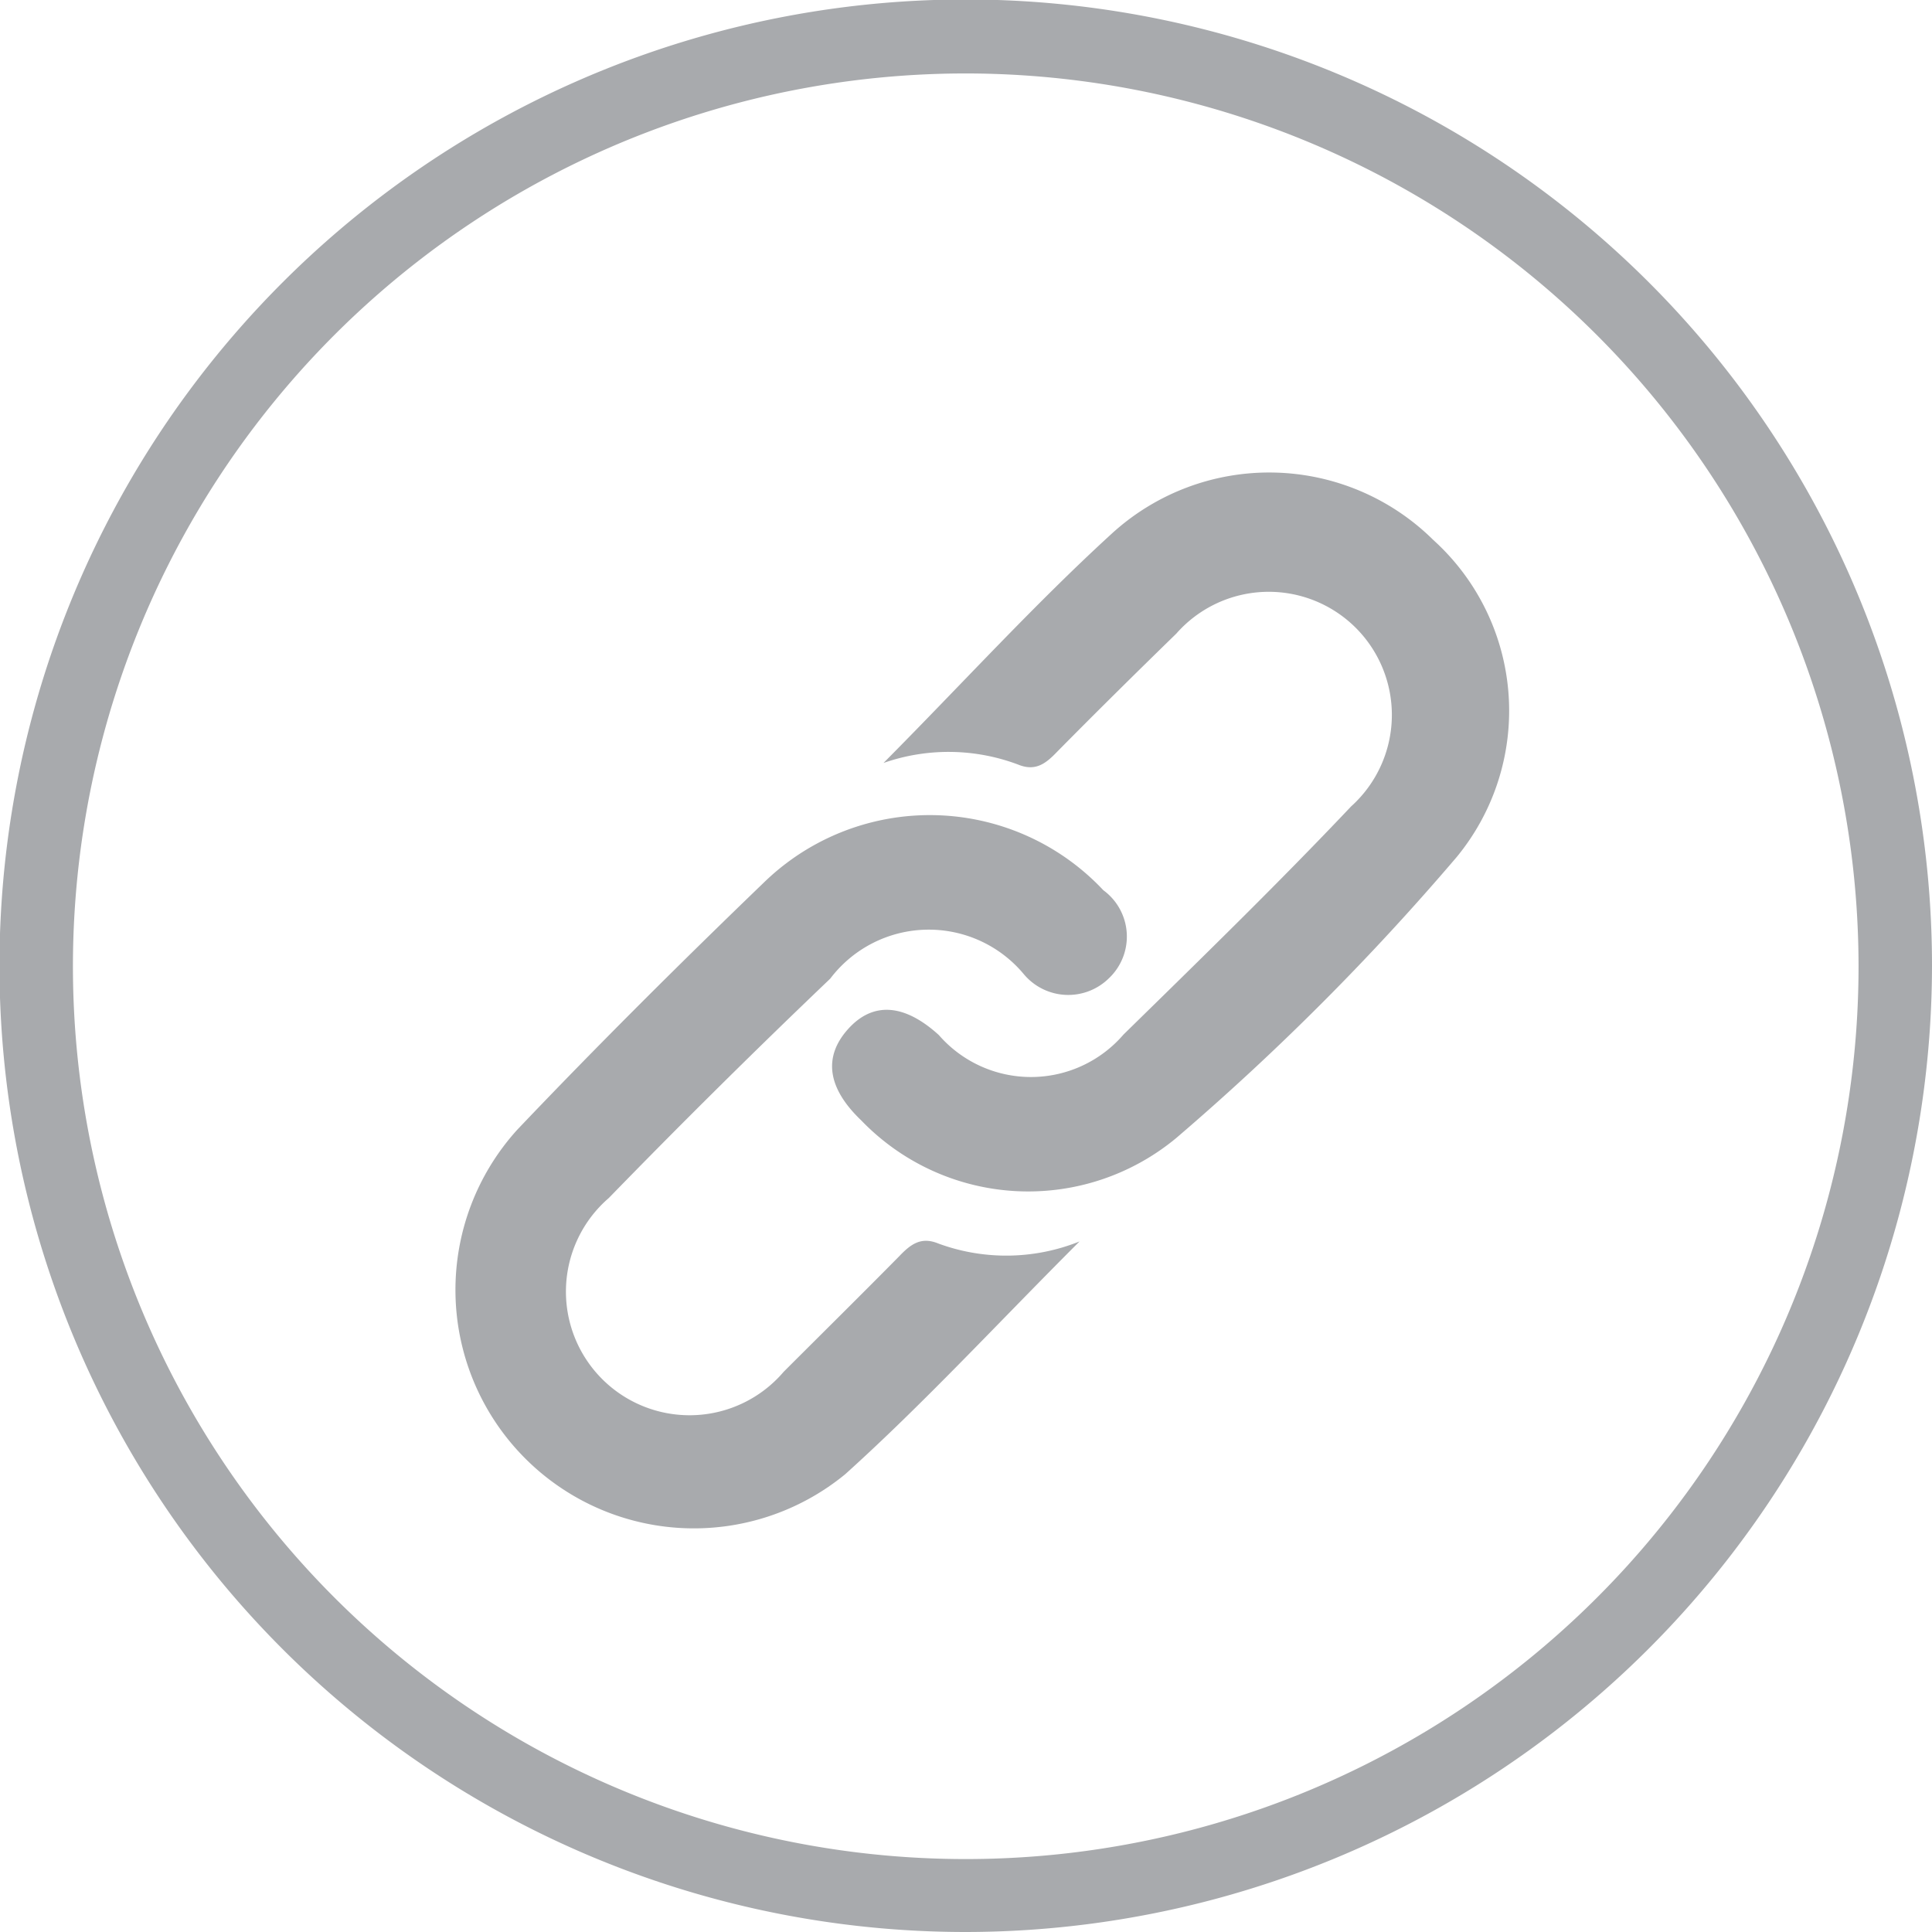
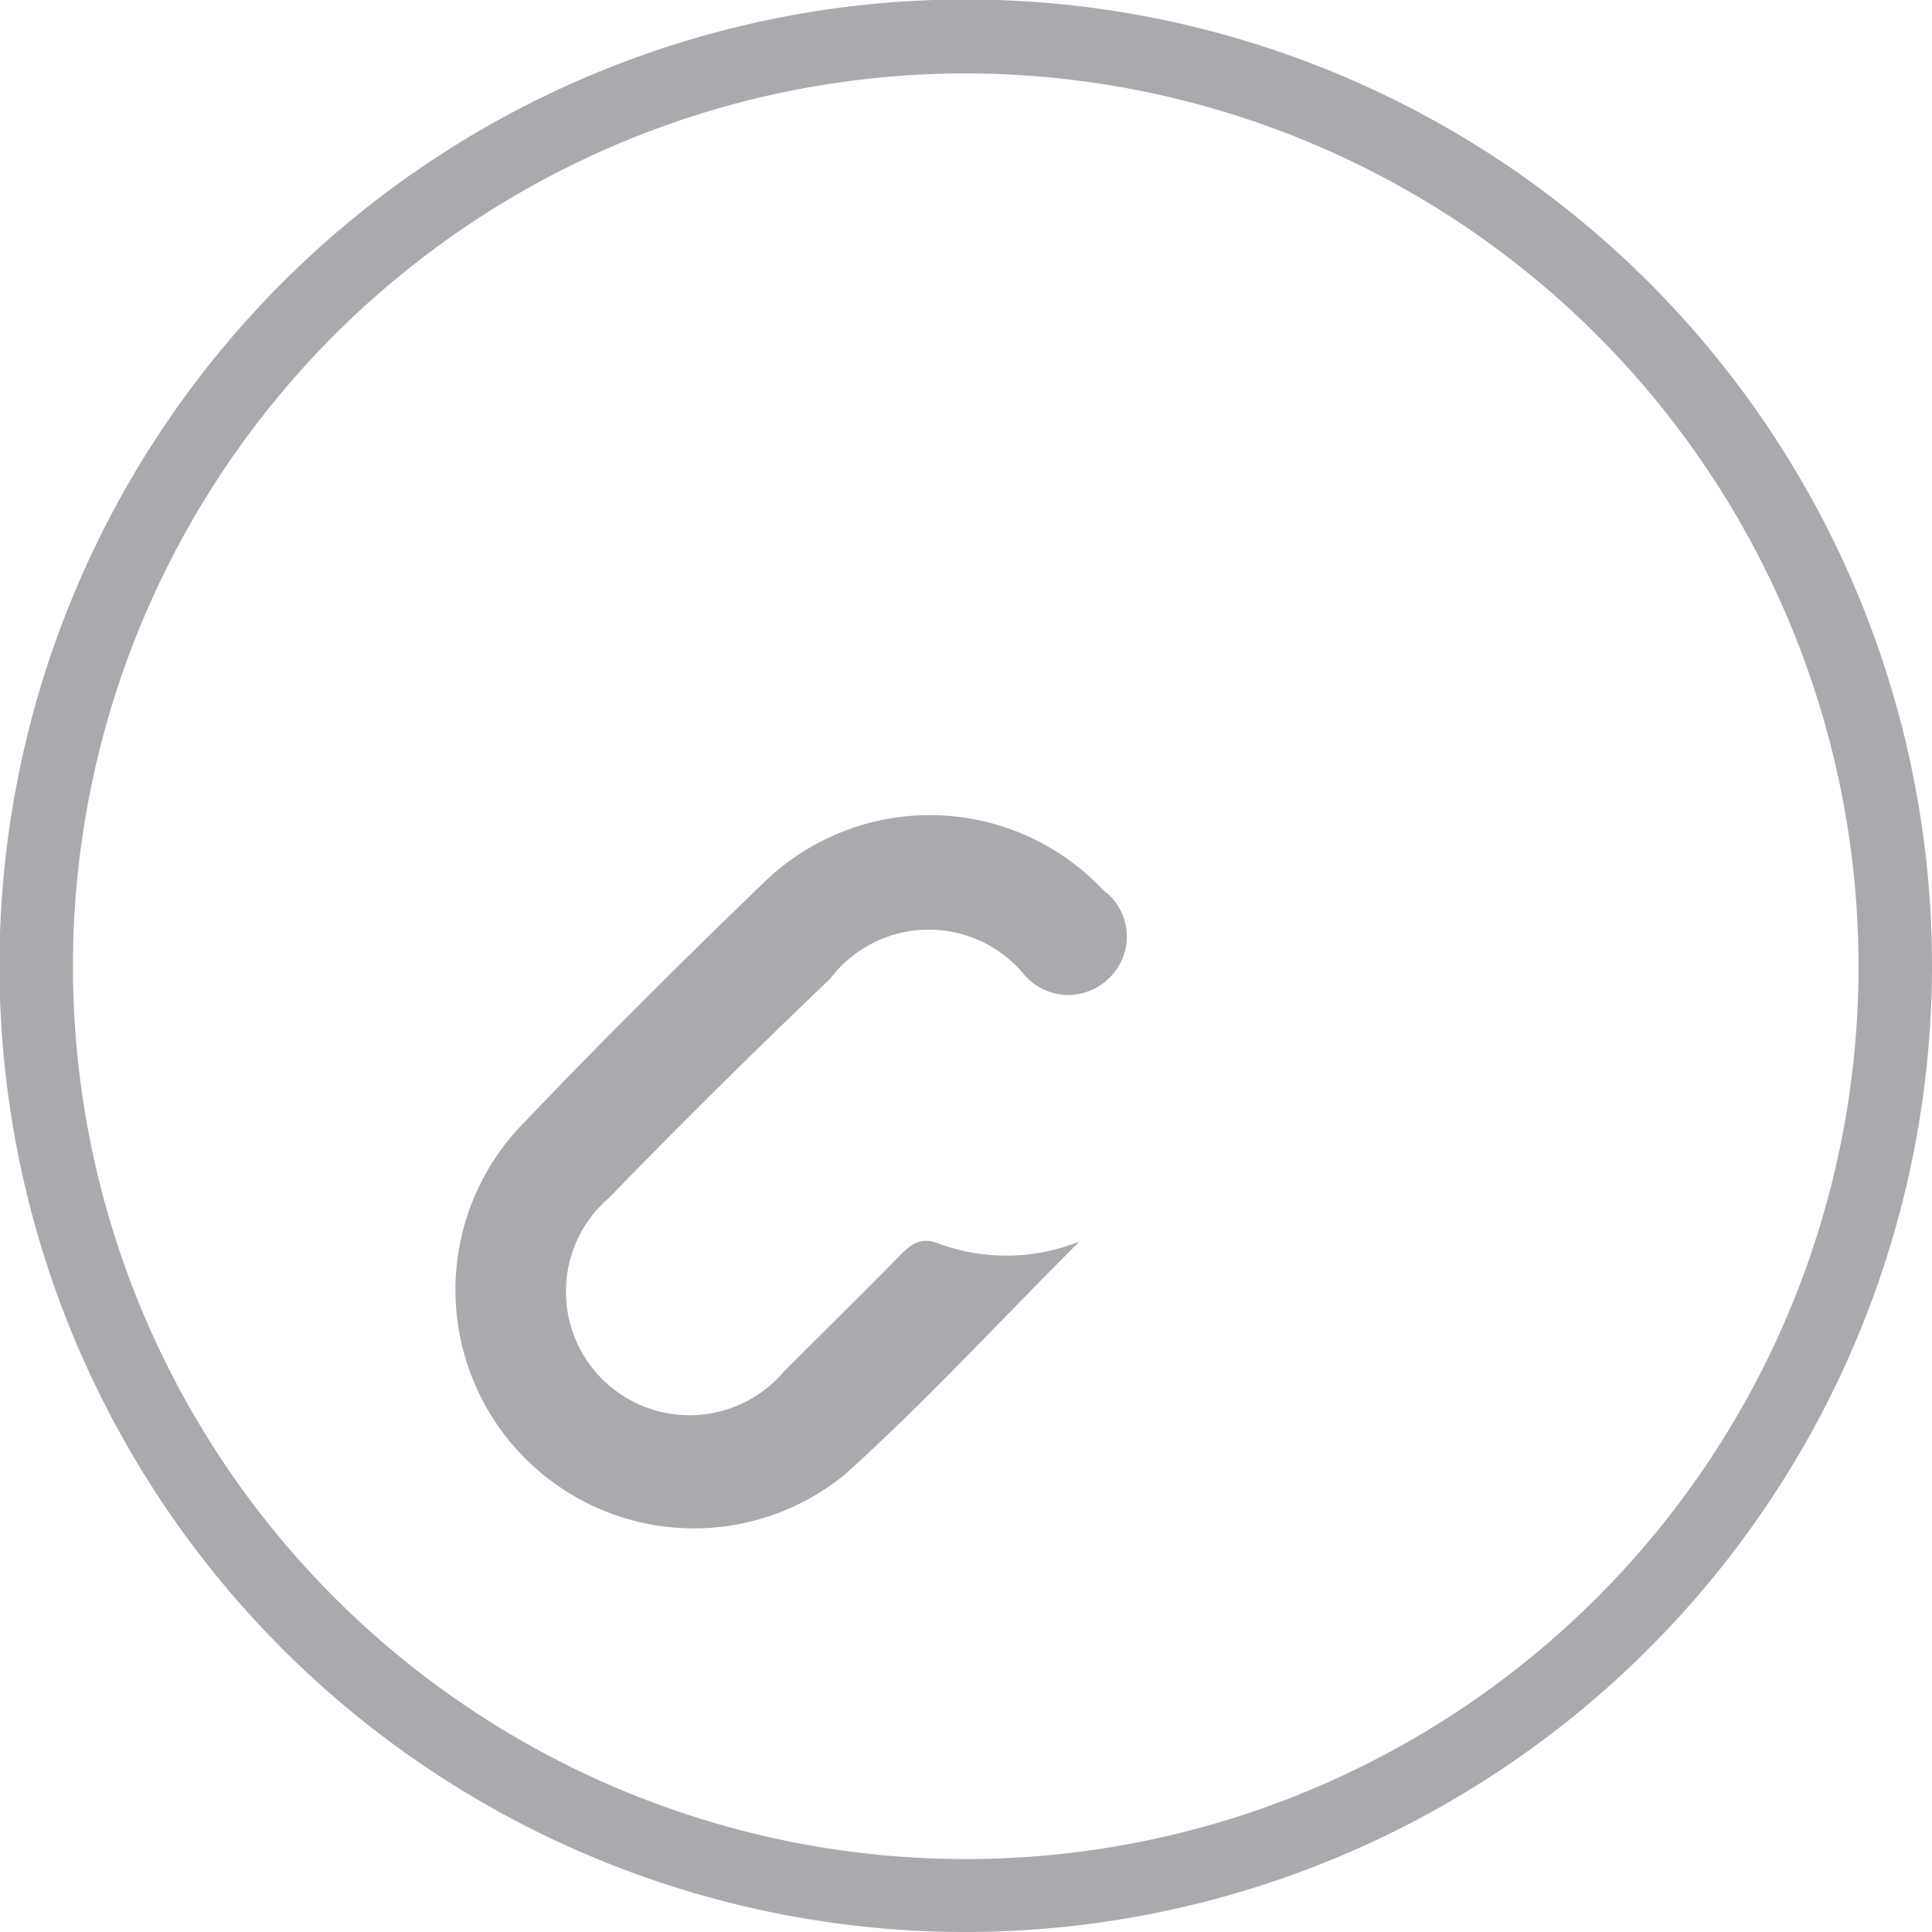
<svg xmlns="http://www.w3.org/2000/svg" id="Layer_1" data-name="Layer 1" viewBox="0 0 37.35 37.35">
  <defs>
    <style>.cls-1{fill:#a8aaad;}</style>
  </defs>
  <title>icons</title>
  <path class="cls-1" d="M20.87,24c-1.62,1.62-3,3.12-4.53,4.5A4.61,4.61,0,0,1,10,21.84c1.56-1.64,3.17-3.24,4.8-4.81a4.6,4.6,0,0,1,6.53.18,1.11,1.11,0,0,1,.11,1.7,1.12,1.12,0,0,1-1.65-.08,2.39,2.39,0,0,0-3.74.09Q13.87,21,11.77,23.16a2.39,2.39,0,1,0,3.38,3.36c.74-.74,1.49-1.48,2.23-2.23.22-.23.42-.39.76-.25A3.8,3.8,0,0,0,20.87,24Z" />
-   <path class="cls-1" d="M17.08,14.75c1.53-1.54,2.91-3.06,4.42-4.44a4.51,4.51,0,0,1,6.21.13,4.45,4.45,0,0,1,.45,6.13A48.85,48.85,0,0,1,22.74,22a4.48,4.48,0,0,1-6.09-.34c-.65-.62-.74-1.22-.26-1.76s1.09-.5,1.76.11A2.36,2.36,0,0,0,21.72,20c1.48-1.45,3-2.93,4.4-4.41a2.38,2.38,0,1,0-3.38-3.34c-.77.75-1.54,1.51-2.3,2.28-.22.23-.42.39-.76.25A3.81,3.81,0,0,0,17.08,14.75Z" />
-   <path class="cls-1" d="M18.67,37.35A18.68,18.68,0,1,1,37.35,18.67,18.7,18.7,0,0,1,18.67,37.35Zm0-35.93A17.26,17.26,0,1,0,35.93,18.67,17.27,17.27,0,0,0,18.67,1.42Z" />
+   <path class="cls-1" d="M18.67,37.35A18.68,18.68,0,1,1,37.35,18.67,18.7,18.7,0,0,1,18.67,37.35m0-35.93A17.26,17.26,0,1,0,35.93,18.67,17.27,17.27,0,0,0,18.67,1.42Z" />
</svg>